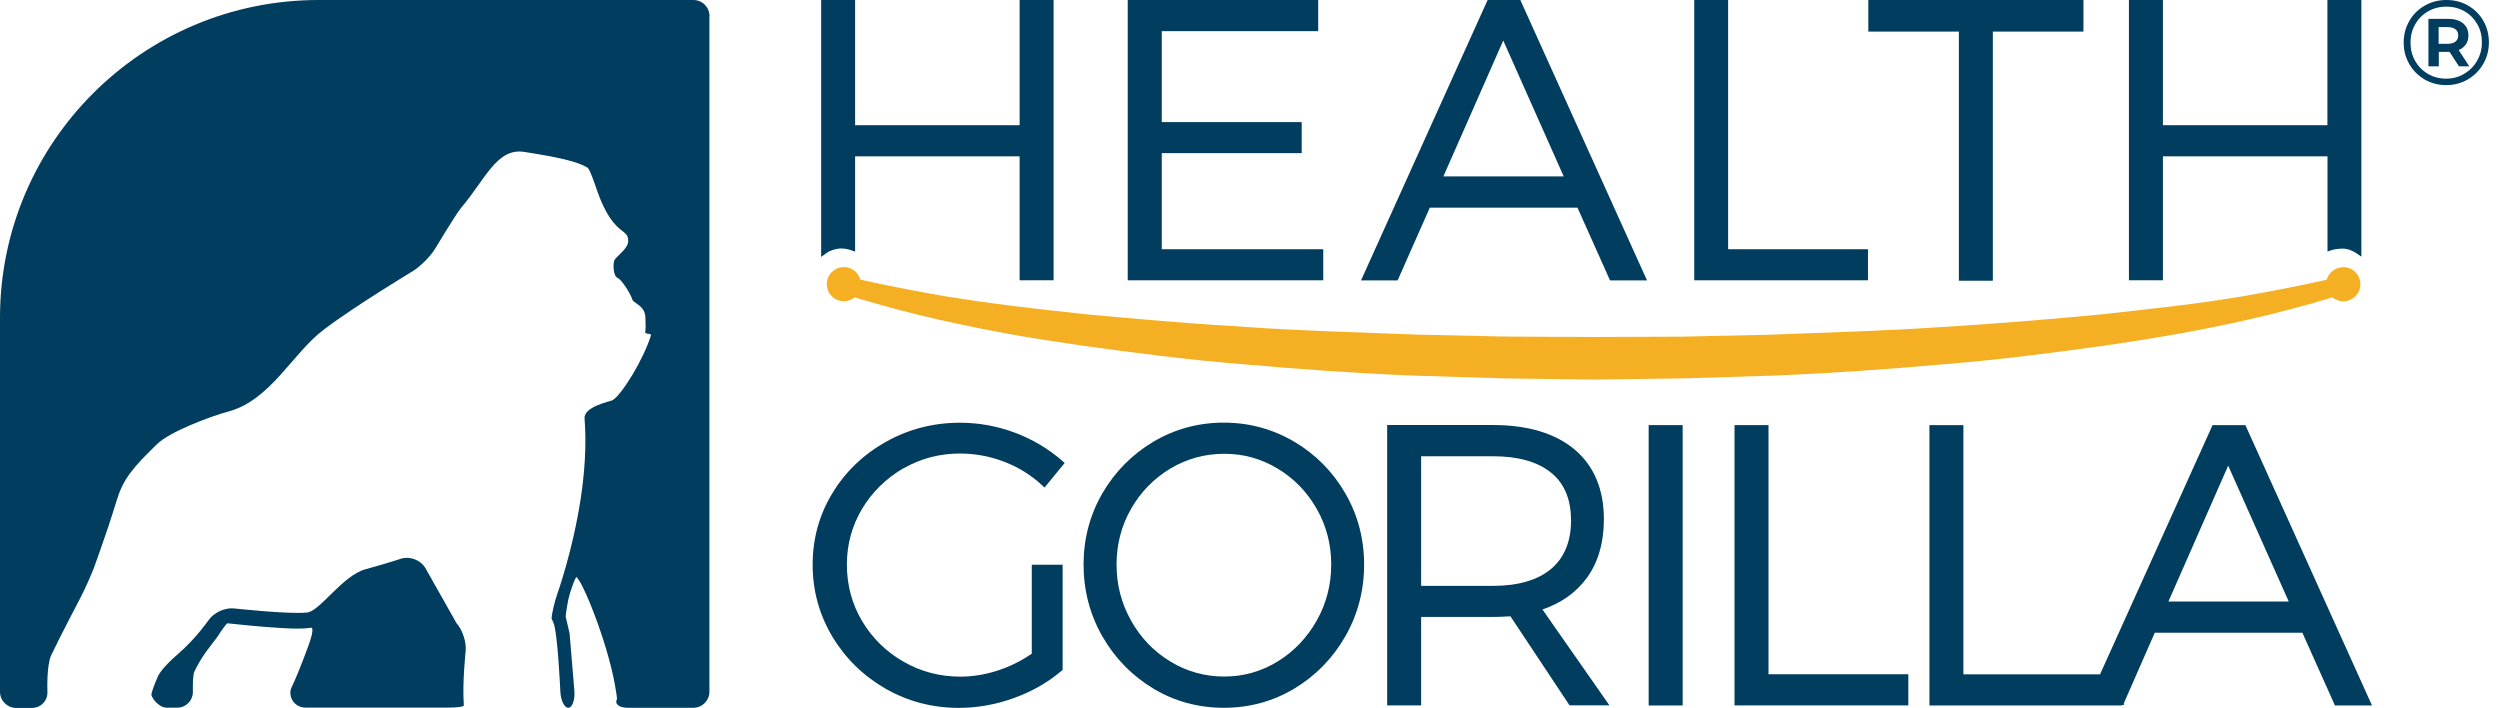
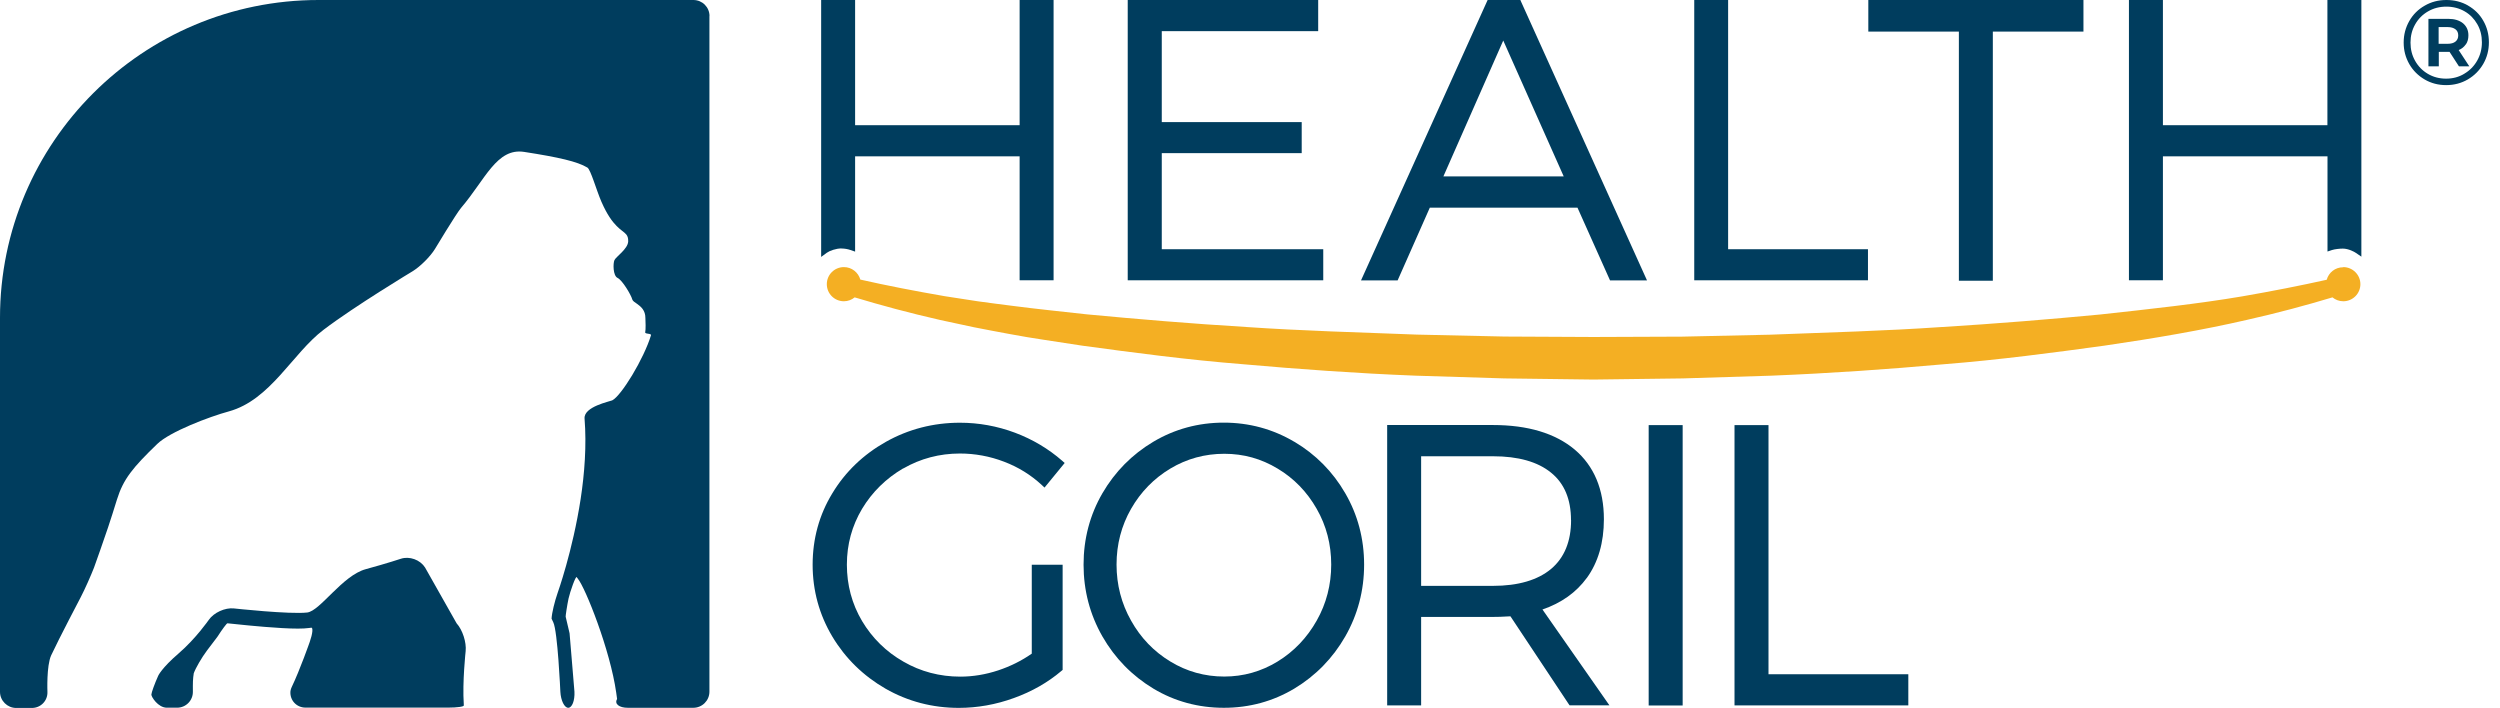
<svg xmlns="http://www.w3.org/2000/svg" width="113" height="32" viewBox="0 0 113 32" fill="none">
  <path d="M19.203 25.642C18.991 25.302 18.506 25.13 18.125 25.254C18.125 25.254 17.516 25.458 16.534 25.726C15.48 26.009 14.474 27.613 13.888 27.685C13.111 27.777 10.574 27.501 10.574 27.501C10.173 27.457 9.664 27.689 9.435 28.021C9.435 28.021 8.858 28.857 8.08 29.529C7.303 30.197 7.151 30.544 7.151 30.544C6.986 30.912 6.85 31.292 6.842 31.392C6.834 31.492 7.143 31.988 7.543 31.988H8.004C8.405 31.988 8.726 31.66 8.718 31.26C8.718 31.26 8.71 30.804 8.734 30.612L8.758 30.432C8.846 30.189 9.115 29.725 9.355 29.405L9.828 28.781C10.044 28.445 10.249 28.169 10.281 28.173C10.313 28.177 10.666 28.209 11.067 28.253C11.067 28.253 12.65 28.417 13.463 28.413C13.664 28.413 13.828 28.405 13.973 28.385L14.061 28.373C14.161 28.345 14.133 28.637 14.001 29.013C14.001 29.013 13.56 30.276 13.183 31.06C13.135 31.16 13.127 31.256 13.127 31.256C13.099 31.656 13.407 31.984 13.808 31.984H20.261C20.662 31.984 20.979 31.94 20.963 31.884V31.832C20.895 30.828 21.047 29.437 21.047 29.437C21.091 29.037 20.907 28.469 20.638 28.173L19.203 25.634V25.642Z" fill="#003D5E" />
  <path d="M32.066 0.728V31.264C32.066 31.664 31.741 31.992 31.336 31.992H28.378C27.981 31.992 27.761 31.812 27.893 31.596L27.853 31.308C27.58 29.377 26.462 26.573 26.117 26.154L26.069 26.09C26.029 25.997 25.765 26.749 25.697 27.057C25.632 27.369 25.56 27.853 25.568 27.873C25.576 27.897 25.656 28.229 25.745 28.625L25.965 31.264C25.985 31.668 25.857 31.992 25.684 31.992C25.512 31.992 25.348 31.664 25.328 31.264C25.328 31.264 25.207 28.525 25.007 28.125L24.931 27.965C24.943 27.705 25.071 27.185 25.203 26.805C25.203 26.805 25.885 24.906 26.246 22.55C26.422 21.395 26.518 20.131 26.422 18.919C26.378 18.379 27.564 18.148 27.673 18.096C27.877 17.995 28.23 17.528 28.574 16.96C28.931 16.368 29.272 15.664 29.424 15.156C29.452 15.056 29.136 15.112 29.164 15.012C29.192 14.908 29.18 14.5 29.172 14.38C29.176 14.028 28.967 13.857 28.799 13.737C28.691 13.665 28.599 13.605 28.578 13.533C28.53 13.341 28.134 12.665 27.913 12.561C27.705 12.461 27.705 11.905 27.773 11.757C27.841 11.605 28.378 11.253 28.394 10.917V10.901C28.398 10.761 28.366 10.673 28.31 10.601C28.13 10.381 27.693 10.285 27.184 9.118C26.959 8.602 26.699 7.666 26.55 7.574C26.089 7.298 25.256 7.11 23.692 6.866C22.45 6.674 21.937 8.114 20.839 9.398C20.614 9.666 19.66 11.253 19.66 11.253C19.456 11.589 19.003 12.041 18.662 12.253C18.662 12.253 16.017 13.845 14.618 14.912C13.219 15.976 12.229 18.076 10.345 18.595C9.459 18.835 7.676 19.515 7.107 20.067C5.992 21.143 5.575 21.655 5.287 22.578C5.006 23.494 4.738 24.286 4.541 24.834C4.361 25.354 4.249 25.658 4.249 25.658C4.104 26.029 3.84 26.625 3.655 26.981C3.655 26.981 2.657 28.881 2.313 29.621C2.096 30.096 2.144 31.272 2.144 31.272C2.16 31.672 1.844 32 1.439 32H0.729C0.333 32 0 31.672 0 31.272V14.364C0 6.434 6.449 0 14.401 0H31.34C31.745 0 32.07 0.324 32.07 0.728H32.066Z" fill="#003D5E" />
  <path d="M40.828 21.175C41.605 20.727 42.467 20.499 43.389 20.499C44.07 20.499 44.744 20.623 45.389 20.871C46.031 21.115 46.604 21.471 47.093 21.927L47.213 22.038L48.123 20.927L48.011 20.827C47.393 20.287 46.676 19.859 45.878 19.559C45.077 19.259 44.239 19.107 43.389 19.107C42.187 19.107 41.06 19.399 40.042 19.971C39.024 20.543 38.206 21.327 37.621 22.298C37.028 23.27 36.731 24.358 36.731 25.526C36.731 26.693 37.032 27.785 37.621 28.773C38.211 29.757 39.02 30.548 40.026 31.128C41.032 31.704 42.147 31.996 43.337 31.996C44.175 31.996 45.012 31.848 45.826 31.552C46.64 31.26 47.361 30.848 47.974 30.328L48.031 30.28V25.526H46.636V29.545C46.171 29.869 45.662 30.12 45.121 30.3C44.555 30.488 43.978 30.584 43.405 30.584C42.479 30.584 41.613 30.356 40.832 29.904C40.05 29.457 39.425 28.841 38.964 28.069C38.507 27.297 38.279 26.441 38.279 25.522C38.279 24.602 38.511 23.766 38.964 23.002C39.421 22.242 40.046 21.627 40.824 21.171L40.828 21.175Z" fill="#003D5E" />
-   <path d="M101.487 19.215H100.008L94.922 30.48H88.745V19.215H87.21V31.888H95.86L96 31.86V31.78L97.395 28.601H104.068L105.499 31.796L105.539 31.888H107.215L101.491 19.215H101.487ZM103.451 27.189H98.012L100.714 21.047L103.451 27.189Z" fill="#003D5E" />
  <path d="M88.541 12.689H90.076V1.428H94.172V0H84.448V1.428H88.541V12.689Z" fill="#003D5E" />
  <path d="M97.768 7.066H105.203V11.369L105.407 11.301C105.532 11.261 105.752 11.237 105.896 11.237C106.149 11.237 106.417 11.381 106.489 11.433L106.734 11.601V0H105.199V5.659H97.764V0H96.228V12.669H97.764V7.066H97.768Z" fill="#003D5E" />
  <path d="M38.038 11.233C38.174 11.233 38.311 11.257 38.443 11.301L38.651 11.373V7.066H46.087V12.669H47.622V0H46.087V5.659H38.651V0H37.116V11.613L37.365 11.429C37.497 11.333 37.786 11.229 38.038 11.229V11.233Z" fill="#003D5E" />
  <path d="M58.5 19.967C57.534 19.395 56.464 19.103 55.313 19.103C54.163 19.103 53.093 19.395 52.131 19.967C51.169 20.539 50.395 21.323 49.83 22.294C49.265 23.266 48.977 24.354 48.977 25.522C48.977 26.689 49.265 27.781 49.83 28.769C50.395 29.753 51.169 30.544 52.131 31.124C53.089 31.7 54.163 31.992 55.318 31.992C56.472 31.992 57.542 31.7 58.504 31.124C59.466 30.544 60.24 29.753 60.805 28.769C61.37 27.781 61.658 26.689 61.658 25.522C61.658 24.354 61.37 23.266 60.805 22.294C60.244 21.323 59.47 20.539 58.504 19.967H58.5ZM55.334 30.58C54.46 30.58 53.638 30.352 52.901 29.901C52.155 29.449 51.558 28.829 51.125 28.053C50.688 27.281 50.468 26.429 50.468 25.518C50.468 24.606 50.688 23.762 51.125 22.998C51.562 22.234 52.159 21.623 52.901 21.179C53.642 20.735 54.46 20.511 55.338 20.511C56.215 20.511 57.009 20.735 57.746 21.179C58.484 21.619 59.077 22.23 59.514 22.998C59.951 23.758 60.171 24.606 60.171 25.518C60.171 26.429 59.951 27.285 59.514 28.053C59.077 28.829 58.484 29.449 57.746 29.901C57.009 30.352 56.199 30.58 55.338 30.58H55.334Z" fill="#003D5E" />
  <path d="M71.723 26.125C72.236 25.418 72.496 24.526 72.496 23.47C72.496 22.122 72.051 21.059 71.174 20.319C70.3 19.587 69.061 19.211 67.482 19.211H62.7V31.884H64.235V27.885H67.482C67.638 27.885 67.899 27.881 68.272 27.857L70.897 31.812L70.945 31.88H72.745L69.719 27.549C70.572 27.257 71.246 26.777 71.723 26.122V26.125ZM71.013 23.506C71.013 24.47 70.709 25.21 70.111 25.714C69.506 26.221 68.62 26.481 67.482 26.481H64.235V20.623H67.482C68.624 20.623 69.506 20.871 70.111 21.367C70.709 21.851 71.009 22.57 71.009 23.506H71.013Z" fill="#003D5E" />
  <path d="M76.056 19.215H74.52V31.888H76.056V19.215Z" fill="#003D5E" />
  <path d="M79.936 19.215H78.4V31.884H86.256V30.476H79.936V19.215Z" fill="#003D5E" />
  <path d="M59.811 11.265H52.512V6.922H58.837V5.519H52.512V1.408H59.582V0H50.973V12.669H59.811V11.265Z" fill="#003D5E" />
  <path d="M68.72 0H67.241L61.618 12.453L61.518 12.673H63.173L64.628 9.386H71.302L72.773 12.673H74.444L68.76 0.092L68.72 0ZM70.68 7.974H65.241L67.947 1.832L70.68 7.974Z" fill="#003D5E" />
  <path d="M84.432 11.265H78.111V0H76.58V12.669H84.432V11.265Z" fill="#003D5E" />
  <path d="M105.908 12.081C105.551 12.081 105.259 12.317 105.167 12.645C103.98 12.909 102.706 13.161 101.339 13.397C99.363 13.732 97.226 13.964 94.922 14.216C92.641 14.432 90.228 14.632 87.727 14.784C85.226 14.956 82.637 15.028 80.007 15.128C78.692 15.16 77.366 15.188 76.035 15.216C74.704 15.22 73.366 15.228 72.027 15.232C70.688 15.228 69.345 15.22 68.011 15.212C66.68 15.184 65.357 15.152 64.043 15.124C61.413 15.024 58.824 14.952 56.323 14.78C53.822 14.628 51.405 14.424 49.12 14.208C47.982 14.08 46.864 13.969 45.801 13.829C45.264 13.757 44.731 13.697 44.214 13.621C43.701 13.541 43.2 13.465 42.711 13.389C41.344 13.153 40.07 12.905 38.887 12.637C38.795 12.313 38.498 12.073 38.146 12.073C37.717 12.073 37.372 12.417 37.372 12.845C37.372 13.273 37.717 13.617 38.146 13.617C38.33 13.617 38.498 13.549 38.631 13.441C39.821 13.8 41.108 14.148 42.498 14.464C42.996 14.572 43.509 14.68 44.026 14.792C44.543 14.9 45.068 14.988 45.601 15.092C46.683 15.3 47.797 15.444 48.944 15.628C51.24 15.94 53.669 16.264 56.194 16.464C58.716 16.688 61.325 16.876 63.978 16.98C65.309 17.02 66.648 17.06 67.995 17.104C69.333 17.12 70.68 17.136 72.027 17.156C73.378 17.136 74.724 17.12 76.067 17.104C77.41 17.06 78.749 17.02 80.075 16.98C82.729 16.872 85.338 16.692 87.859 16.464C90.38 16.264 92.809 15.94 95.114 15.624C97.391 15.292 99.579 14.916 101.555 14.46C102.946 14.148 104.233 13.8 105.427 13.441C105.559 13.549 105.728 13.617 105.916 13.617C106.345 13.617 106.69 13.269 106.69 12.845C106.69 12.421 106.341 12.073 105.916 12.073L105.908 12.081Z" fill="#F4AF23" />
  <path d="M111.556 0.252C111.849 0.42 112.082 0.648 112.246 0.94C112.414 1.232 112.498 1.556 112.498 1.912C112.498 2.267 112.414 2.595 112.242 2.891C112.069 3.187 111.837 3.419 111.544 3.591C111.248 3.763 110.923 3.847 110.566 3.847C110.21 3.847 109.885 3.763 109.592 3.591C109.3 3.419 109.067 3.187 108.899 2.895C108.731 2.599 108.646 2.279 108.646 1.924C108.646 1.568 108.731 1.248 108.899 0.952C109.067 0.656 109.3 0.424 109.596 0.256C109.893 0.084 110.218 0 110.578 0C110.939 0 111.268 0.084 111.56 0.252H111.556ZM111.388 3.331C111.633 3.187 111.829 2.987 111.969 2.739C112.11 2.491 112.182 2.215 112.182 1.912C112.182 1.608 112.114 1.336 111.973 1.092C111.833 0.848 111.645 0.652 111.4 0.512C111.156 0.372 110.883 0.3 110.574 0.3C110.266 0.3 109.993 0.372 109.745 0.516C109.496 0.66 109.304 0.856 109.164 1.104C109.023 1.352 108.955 1.624 108.955 1.928C108.955 2.231 109.023 2.503 109.164 2.751C109.304 2.999 109.496 3.195 109.741 3.339C109.985 3.483 110.262 3.555 110.562 3.555C110.863 3.555 111.14 3.483 111.384 3.335L111.388 3.331ZM111.452 2.007C111.376 2.119 111.272 2.207 111.132 2.263L111.613 2.999H111.144L110.719 2.343H110.234V2.999H109.765V0.852H110.663C110.943 0.852 111.164 0.92 111.328 1.052C111.488 1.188 111.572 1.368 111.572 1.596C111.572 1.756 111.536 1.892 111.46 2.003L111.452 2.007ZM110.631 1.98C110.783 1.98 110.903 1.948 110.987 1.88C111.071 1.812 111.112 1.72 111.112 1.6C111.112 1.48 111.071 1.388 110.987 1.324C110.903 1.26 110.787 1.224 110.631 1.224H110.226V1.98H110.631Z" fill="#003D5E" />
</svg>